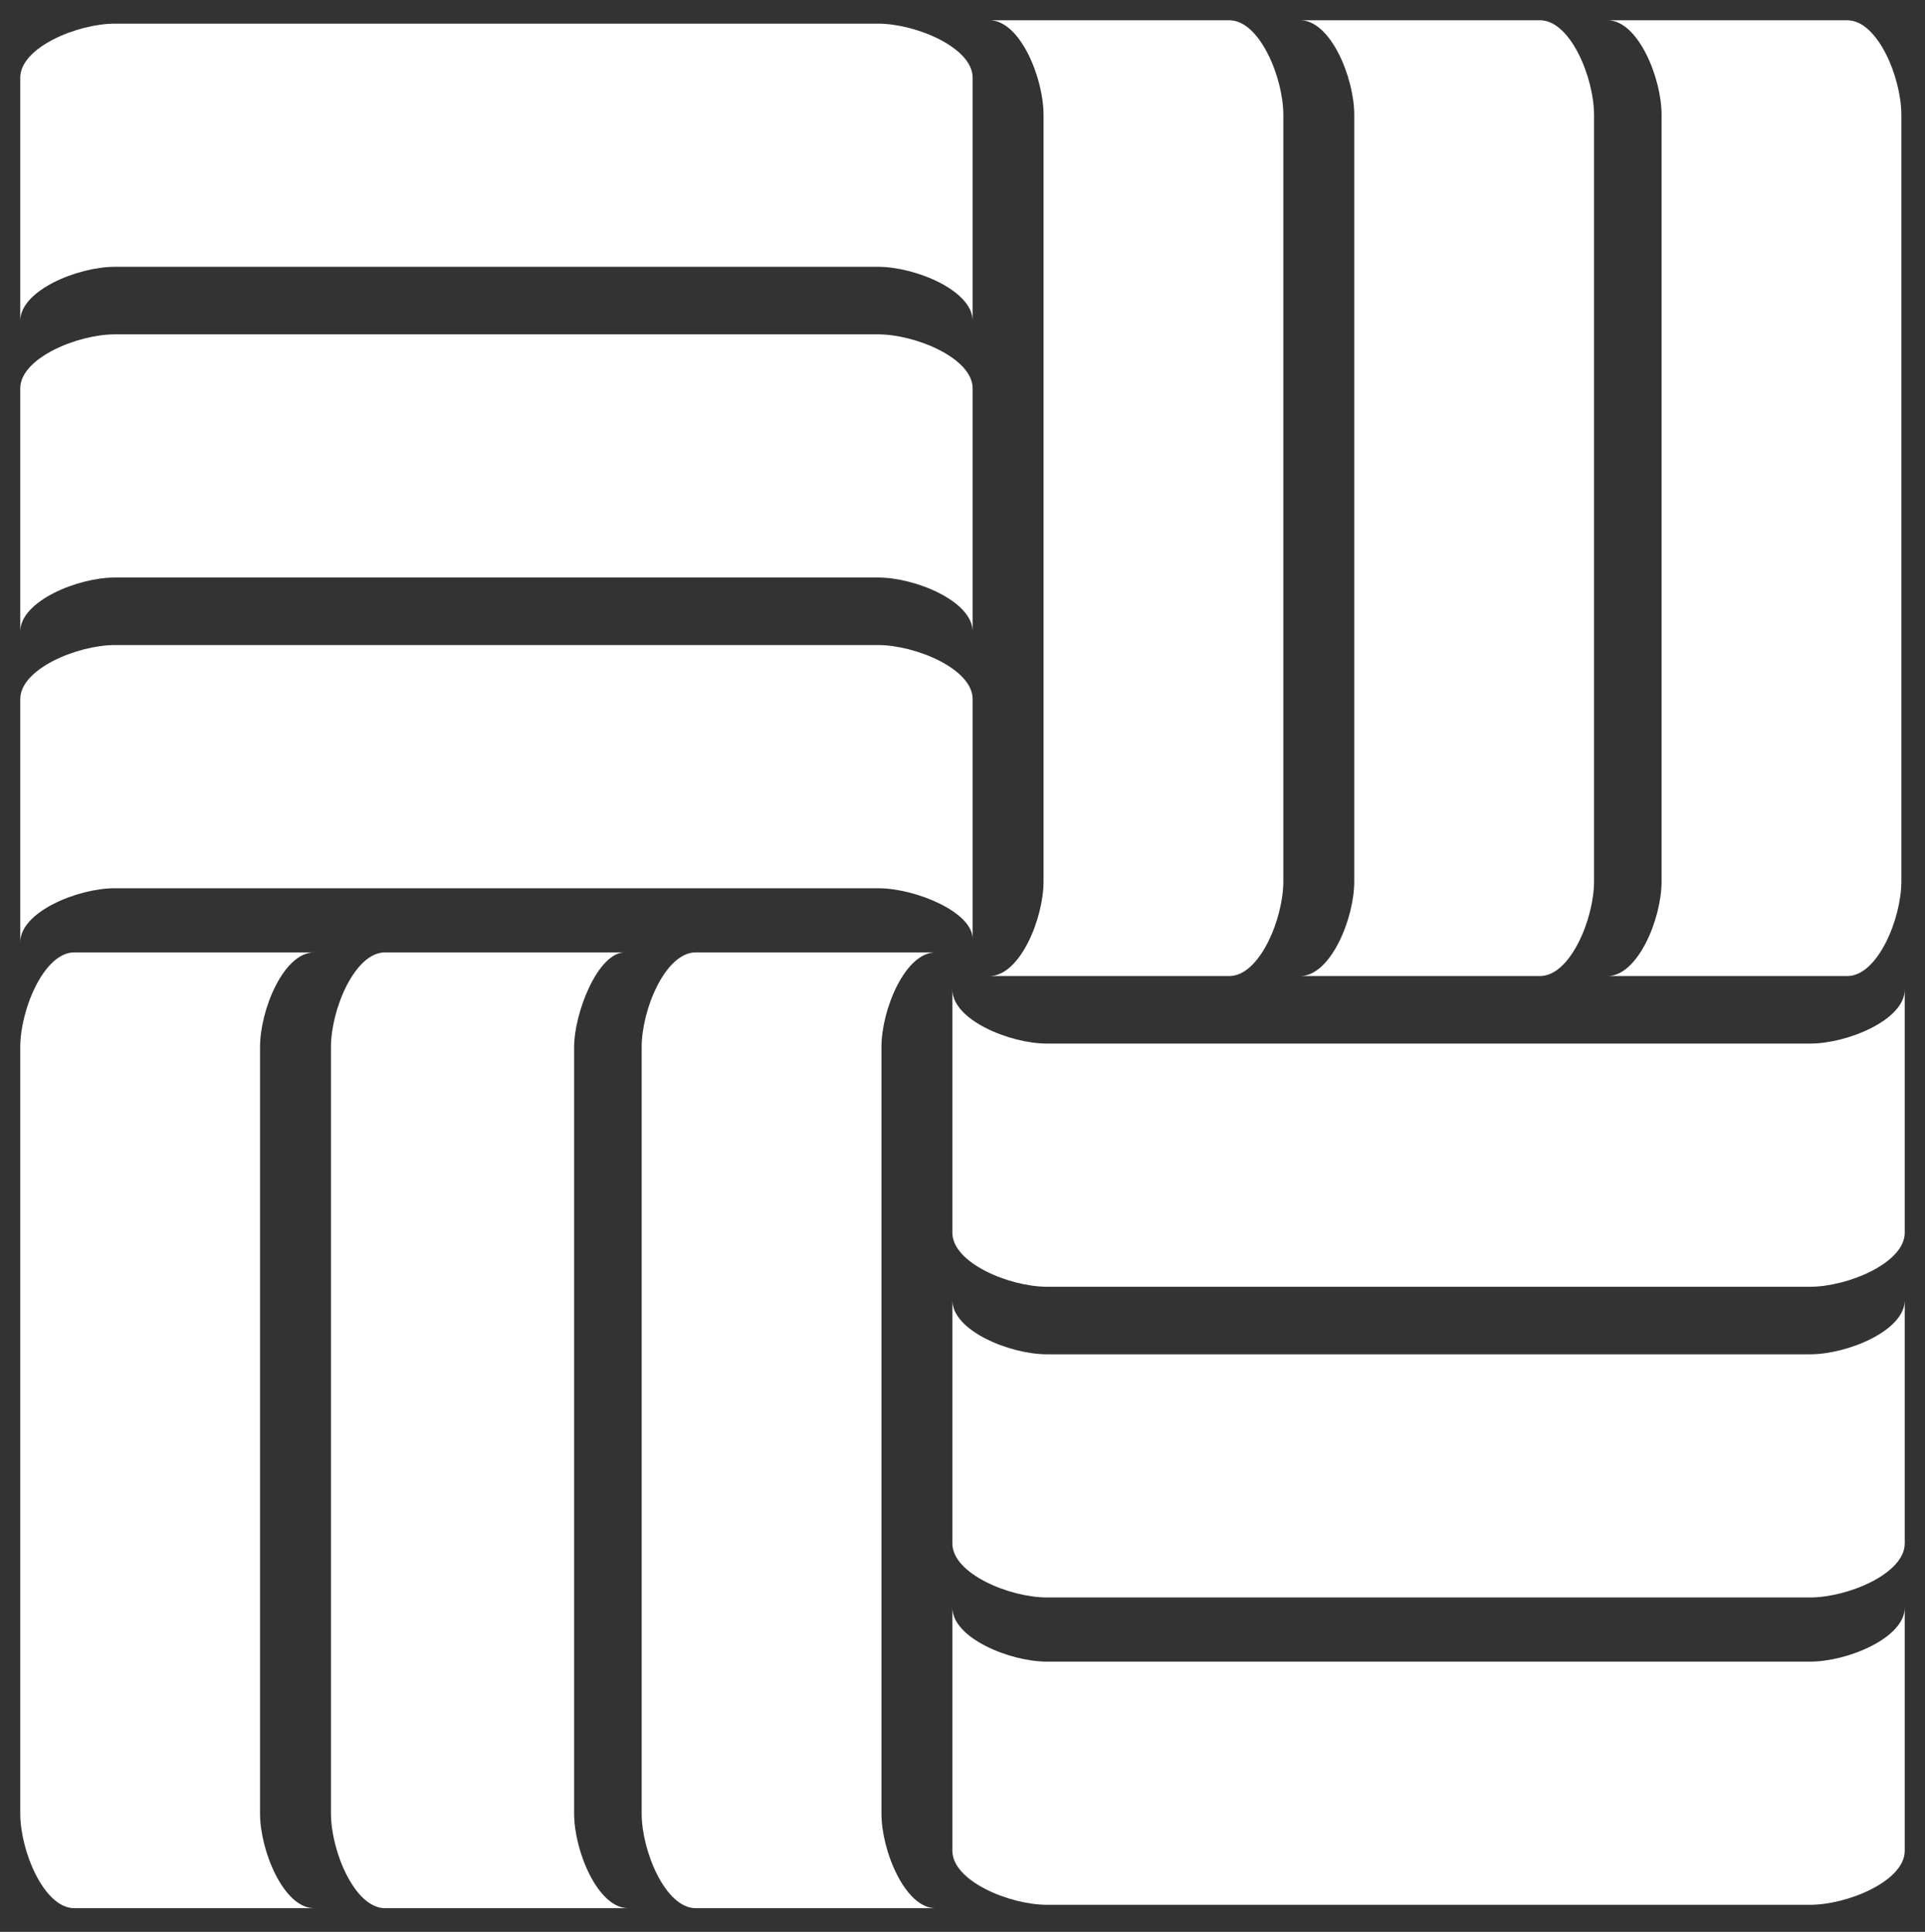
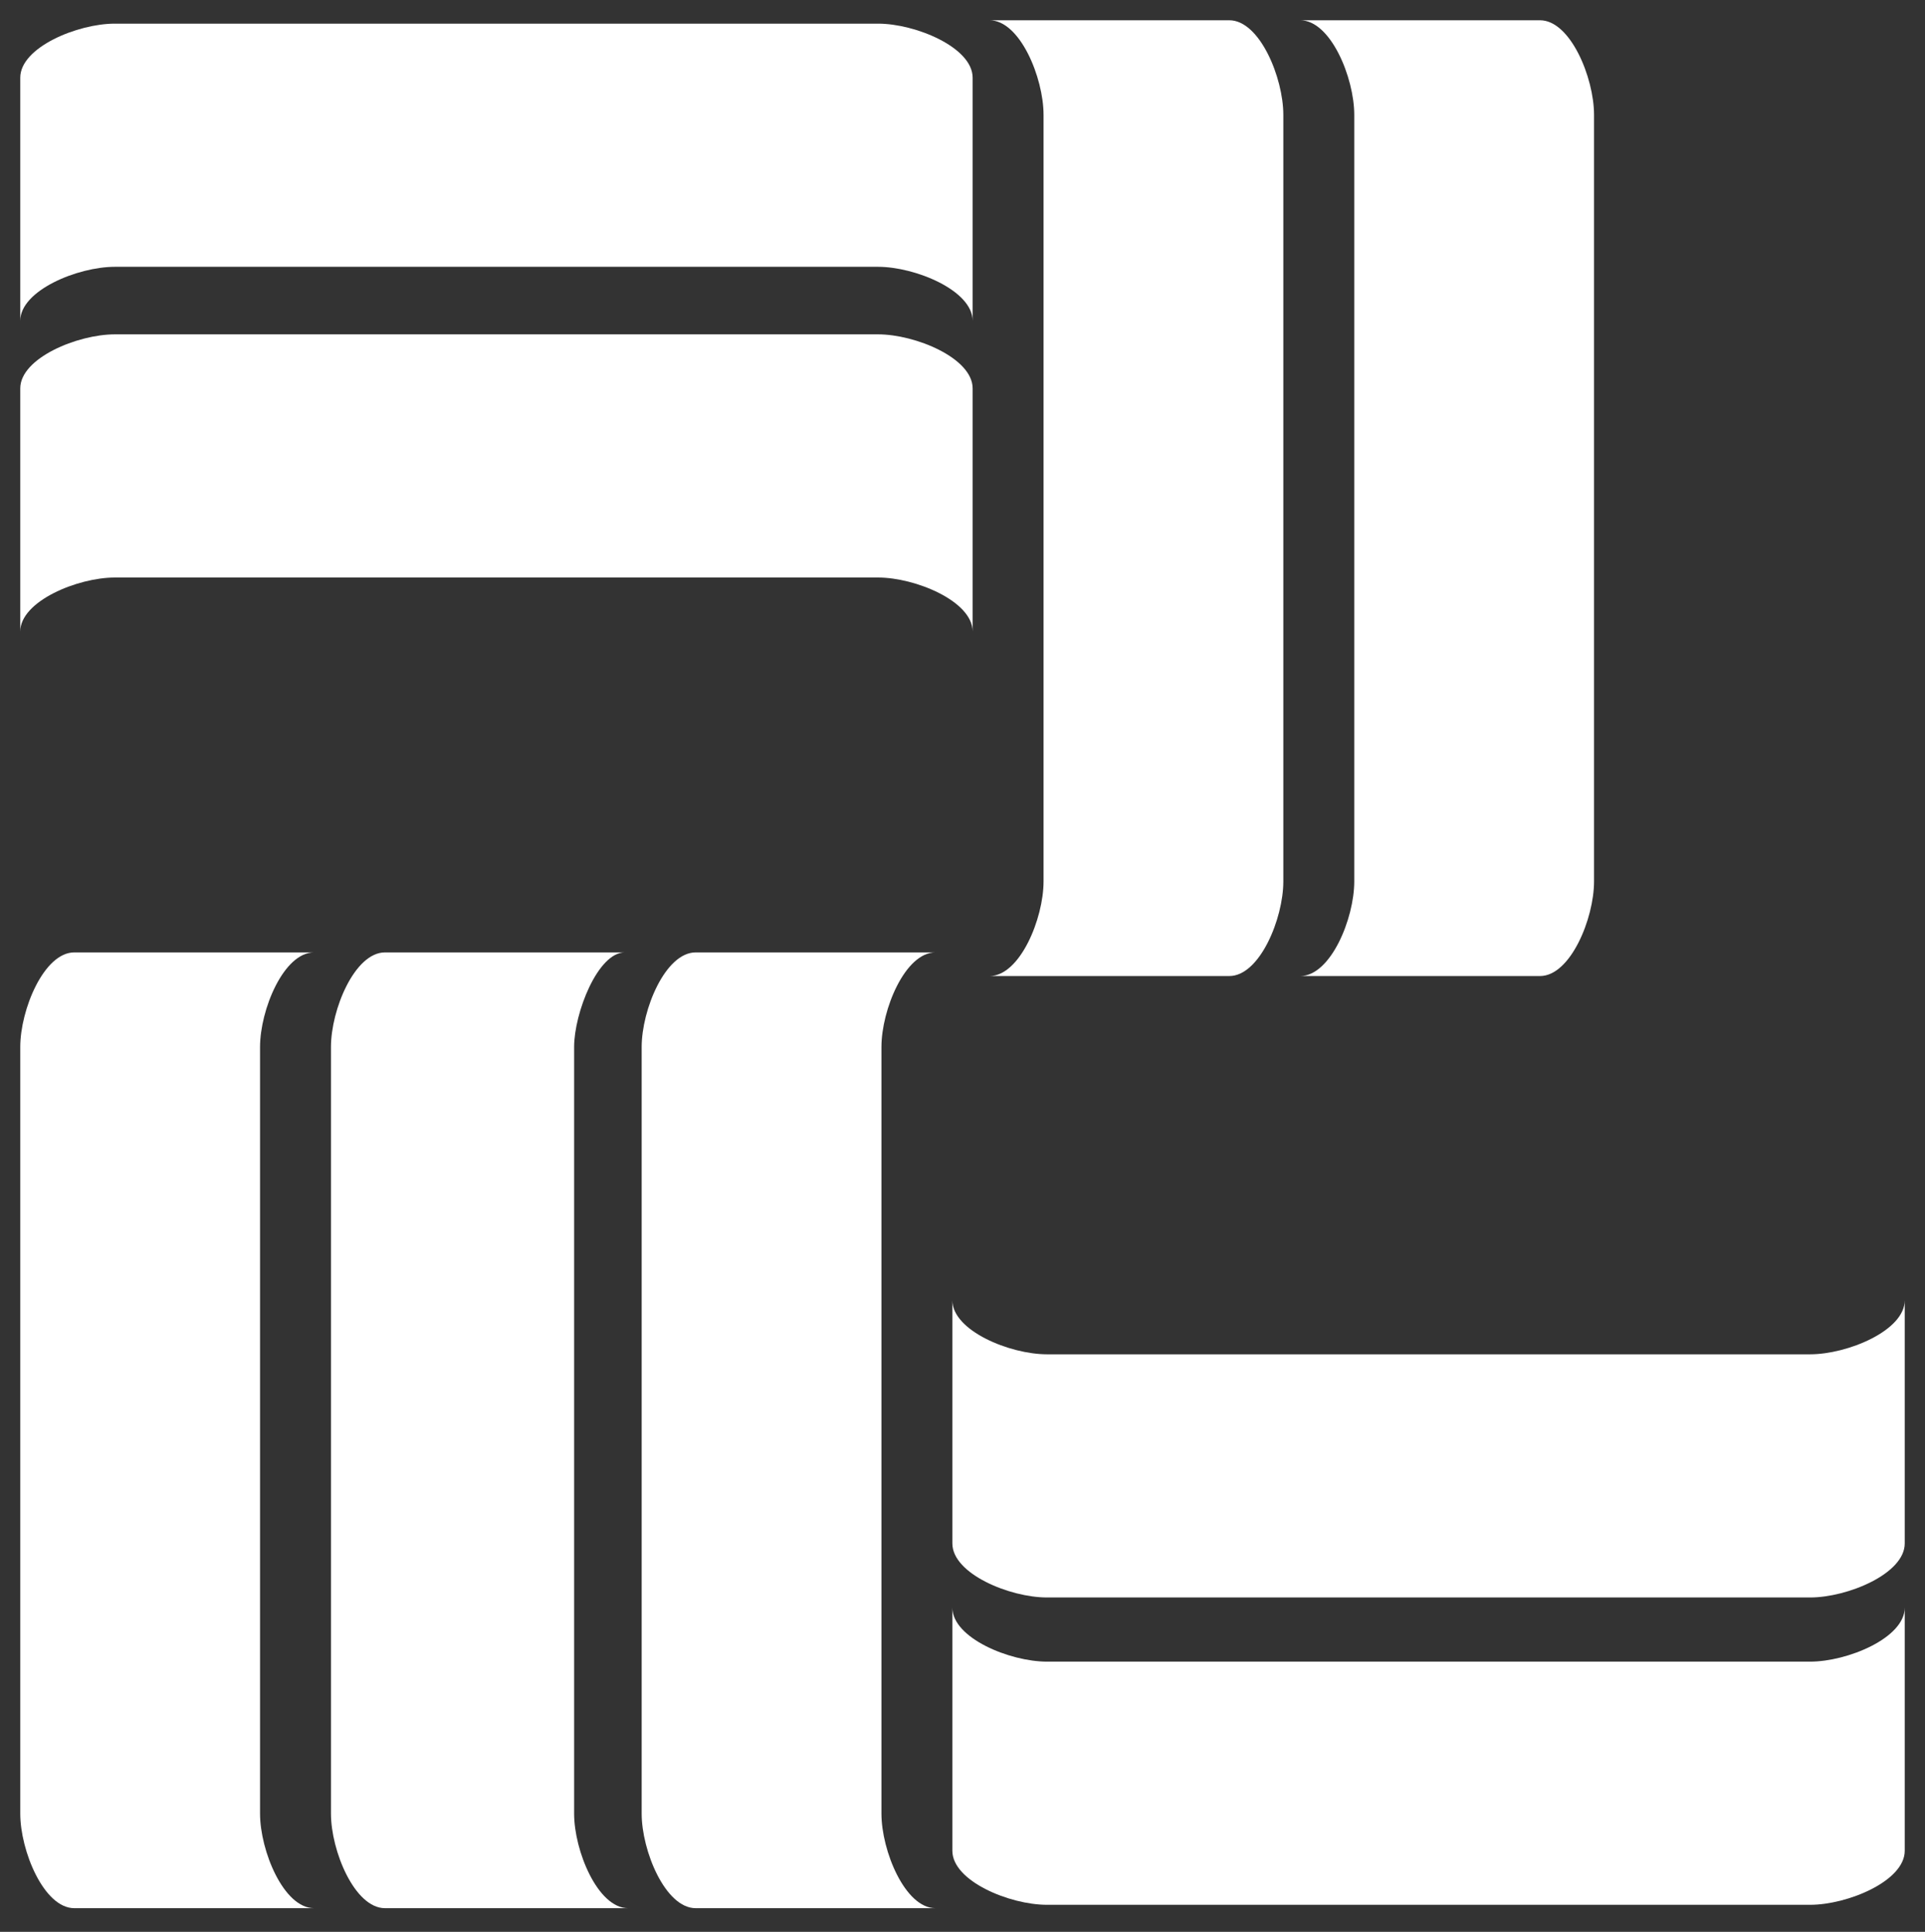
<svg xmlns="http://www.w3.org/2000/svg" version="1.1" id="Calque_1" x="0px" y="0px" viewBox="0 0 57 57.2" style="enable-background:new 0 0 57 57.2;" xml:space="preserve">
  <rect x="0" y="0" width="57" height="57.2" fill="#333333" stroke="none" />
  <style type="text/css">
	.st0{fill:#FFFFFF;}
</style>
  <g>
    <path class="st0" d="M26,7.9H3.4c-1.1,0-2.8,0.7-2.8,1.6V2.3c0-0.9,1.7-1.6,2.8-1.6H26c1.1,0,2.8,0.7,2.8,1.6v7.2   C28.8,8.6,27.1,7.9,26,7.9z" />
    <path class="st0" d="M26,17.1H3.4c-1.1,0-2.8,0.7-2.8,1.6v-7.2c0-0.9,1.7-1.6,2.8-1.6H26c1.1,0,2.8,0.7,2.8,1.6v7.2   C28.8,17.8,27.1,17.1,26,17.1z" />
-     <path class="st0" d="M26,26.3H3.4c-1.1,0-2.8,0.7-2.8,1.6v-7.2c0-0.9,1.7-1.6,2.8-1.6H26c1.1,0,2.8,0.7,2.8,1.6v7.1   C28.8,27,27.1,26.3,26,26.3z" />
    <path class="st0" d="M29.3,28.9c0.9,0,1.6-1.7,1.6-2.8V3.4c0-1.1-0.7-2.8-1.6-2.8h7.1c0.9,0,1.6,1.7,1.6,2.8v22.7   c0,1.1-0.7,2.8-1.6,2.8H29.3L29.3,28.9z" />
    <path class="st0" d="M38.5,28.9c0.9,0,1.6-1.7,1.6-2.8V3.4c0-1.1-0.7-2.8-1.6-2.8h7.1c0.9,0,1.6,1.7,1.6,2.8v22.7   c0,1.1-0.7,2.8-1.6,2.8H38.5L38.5,28.9z" />
-     <path class="st0" d="M47.6,28.9c0.9,0,1.6-1.7,1.6-2.8V3.4c0-1.1-0.7-2.8-1.6-2.8h7.1c0.9,0,1.6,1.7,1.6,2.8v22.7   c0,1.1-0.7,2.8-1.6,2.8H47.6L47.6,28.9z" />
-     <path class="st0" d="M31,38.1c-1.1,0-2.8-0.7-2.8-1.6v-7.2c0,0.9,1.7,1.6,2.8,1.6h22.6c1.1,0,2.8-0.7,2.8-1.6v7.2   c0,0.9-1.7,1.6-2.8,1.6H31z" />
    <path class="st0" d="M31,47.3c-1.1,0-2.8-0.7-2.8-1.6v-7.2c0,0.9,1.7,1.6,2.8,1.6h22.6c1.1,0,2.8-0.7,2.8-1.6v7.2   c0,0.9-1.7,1.6-2.8,1.6H31z" />
    <path class="st0" d="M31,56.4c-1.1,0-2.8-0.7-2.8-1.6v-7.2c0,0.9,1.7,1.6,2.8,1.6h22.6c1.1,0,2.8-0.7,2.8-1.6v7.2   c0,0.9-1.7,1.6-2.8,1.6H31z" />
-     <path class="st0" d="M2.2,56.5c-0.9,0-1.6-1.7-1.6-2.8V31c0-1.1,0.7-2.8,1.6-2.8h7.1c-0.9,0-1.6,1.7-1.6,2.8v22.7   c0,1.1,0.7,2.8,1.6,2.8H2.2L2.2,56.5z" />
+     <path class="st0" d="M2.2,56.5c-0.9,0-1.6-1.7-1.6-2.8V31c0-1.1,0.7-2.8,1.6-2.8h7.1c-0.9,0-1.6,1.7-1.6,2.8v22.7   c0,1.1,0.7,2.8,1.6,2.8H2.2z" />
    <path class="st0" d="M11.4,56.5c-0.9,0-1.6-1.7-1.6-2.8V31c0-1.1,0.7-2.8,1.6-2.8h7.1C17.7,28.2,17,30,17,31v22.7   c0,1.1,0.7,2.8,1.6,2.8H11.4L11.4,56.5z" />
    <path class="st0" d="M20.6,56.5c-0.9,0-1.6-1.7-1.6-2.8V31c0-1.1,0.7-2.8,1.6-2.8h7.1c-0.9,0-1.6,1.7-1.6,2.8v22.7   c0,1.1,0.7,2.8,1.6,2.8H20.6L20.6,56.5z" />
  </g>
</svg>